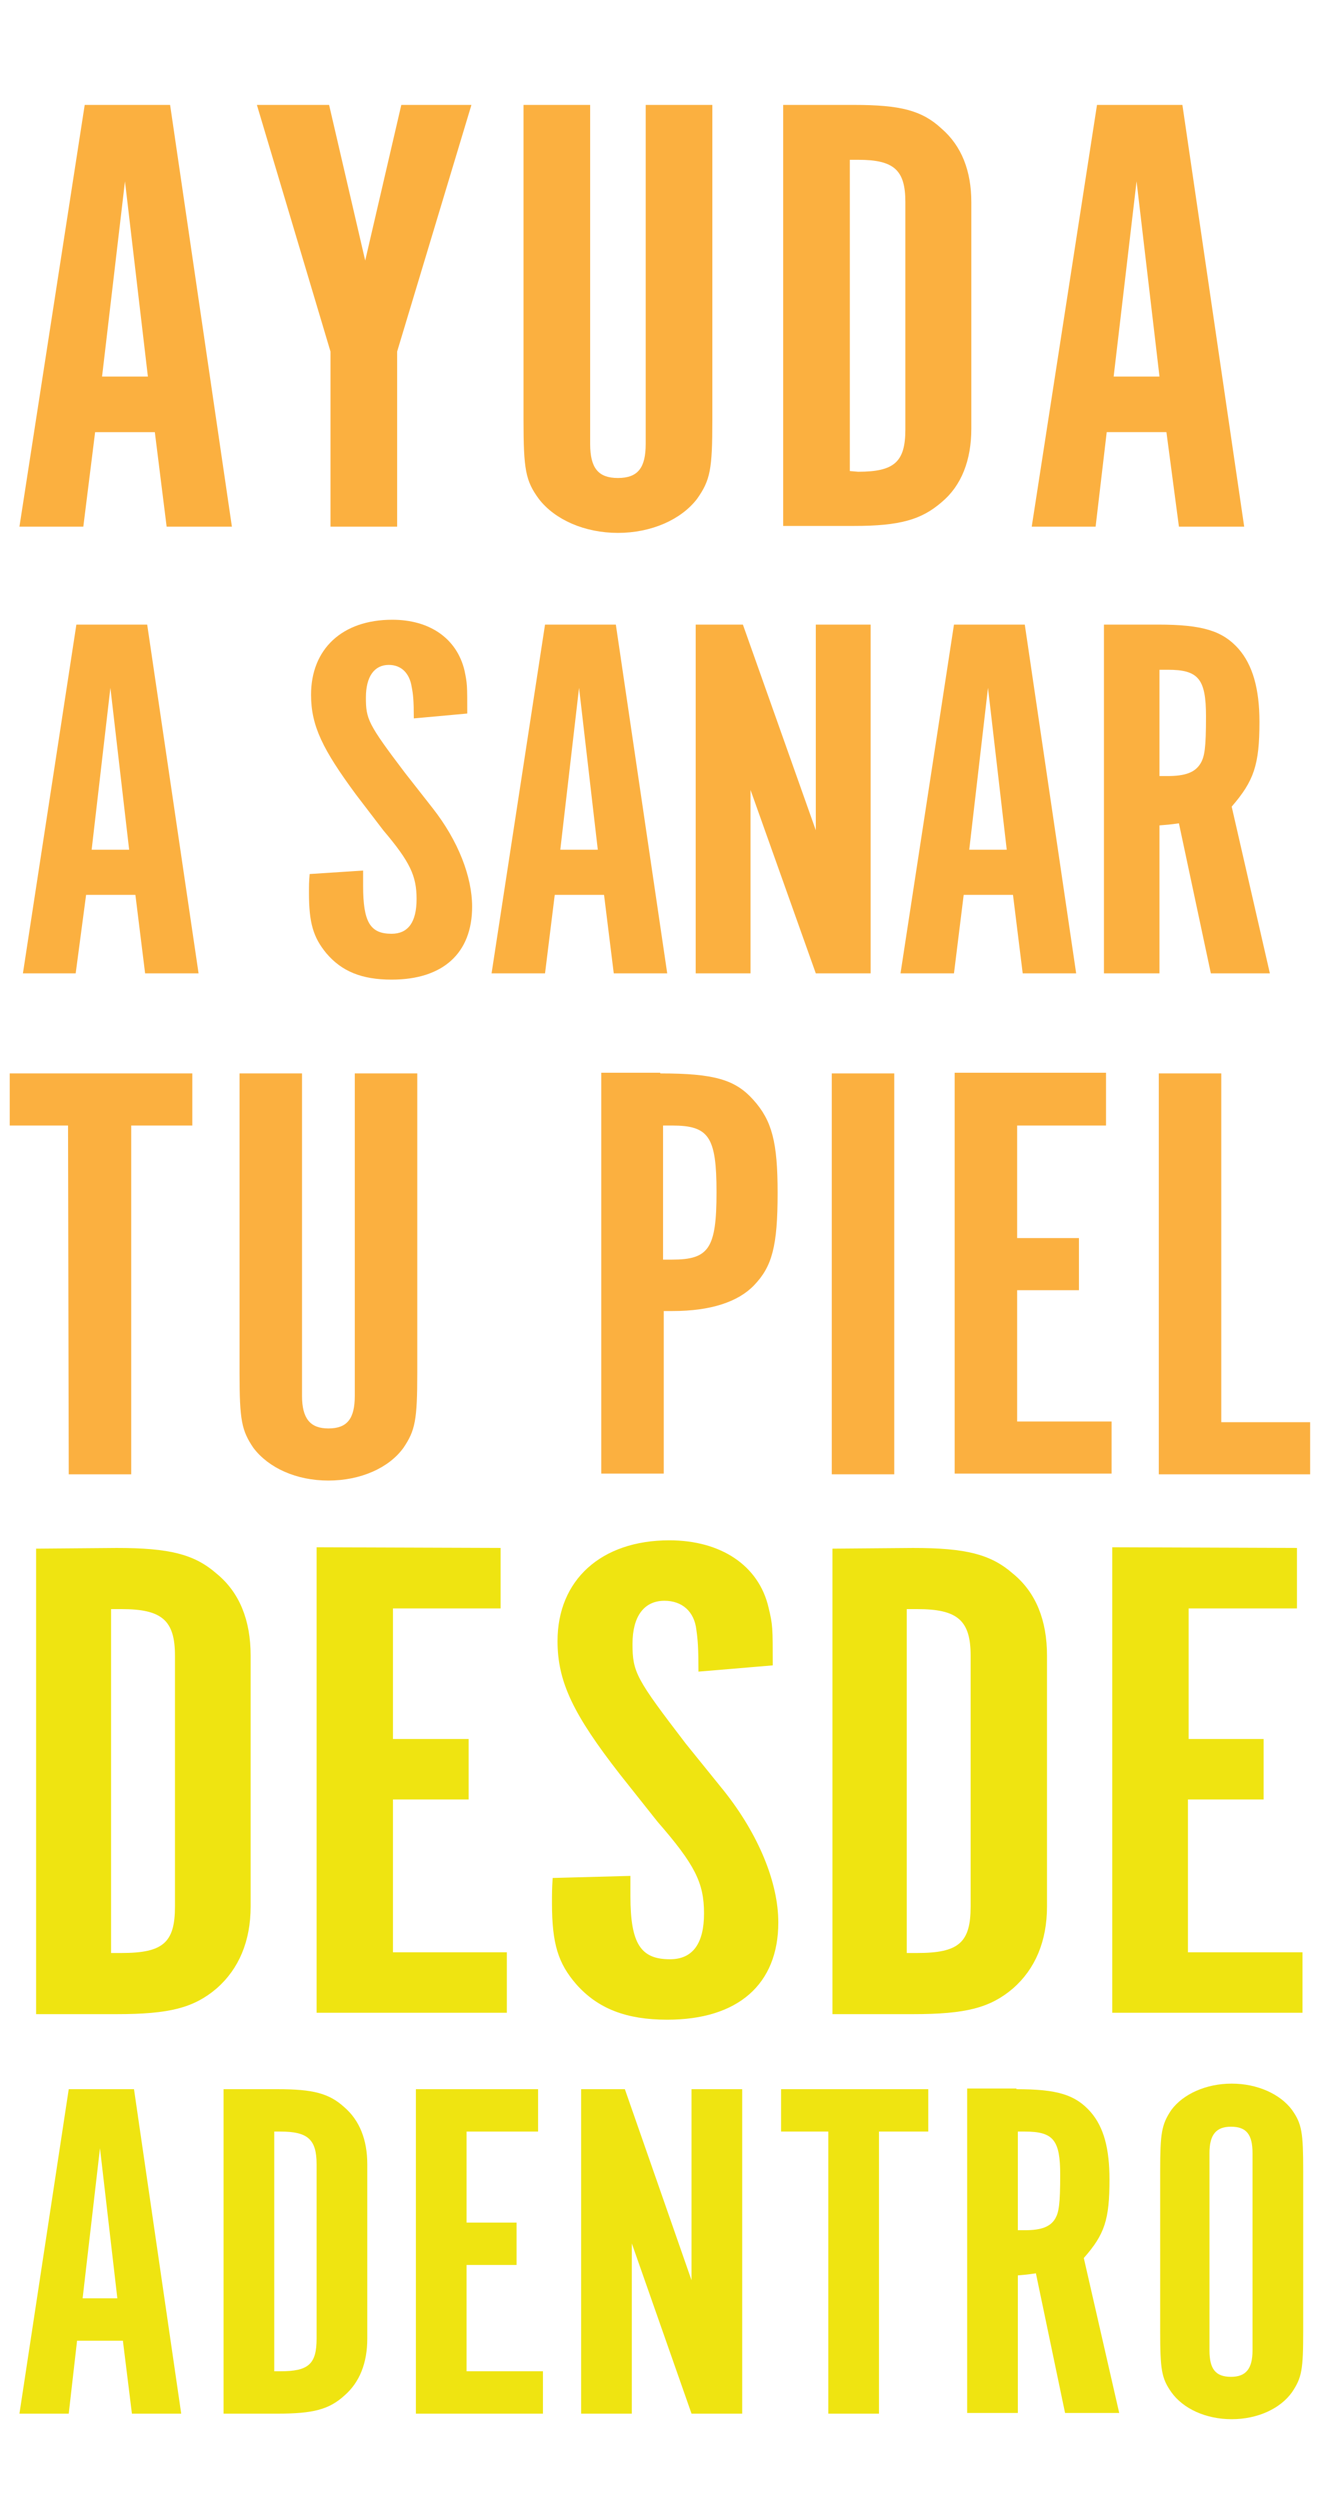
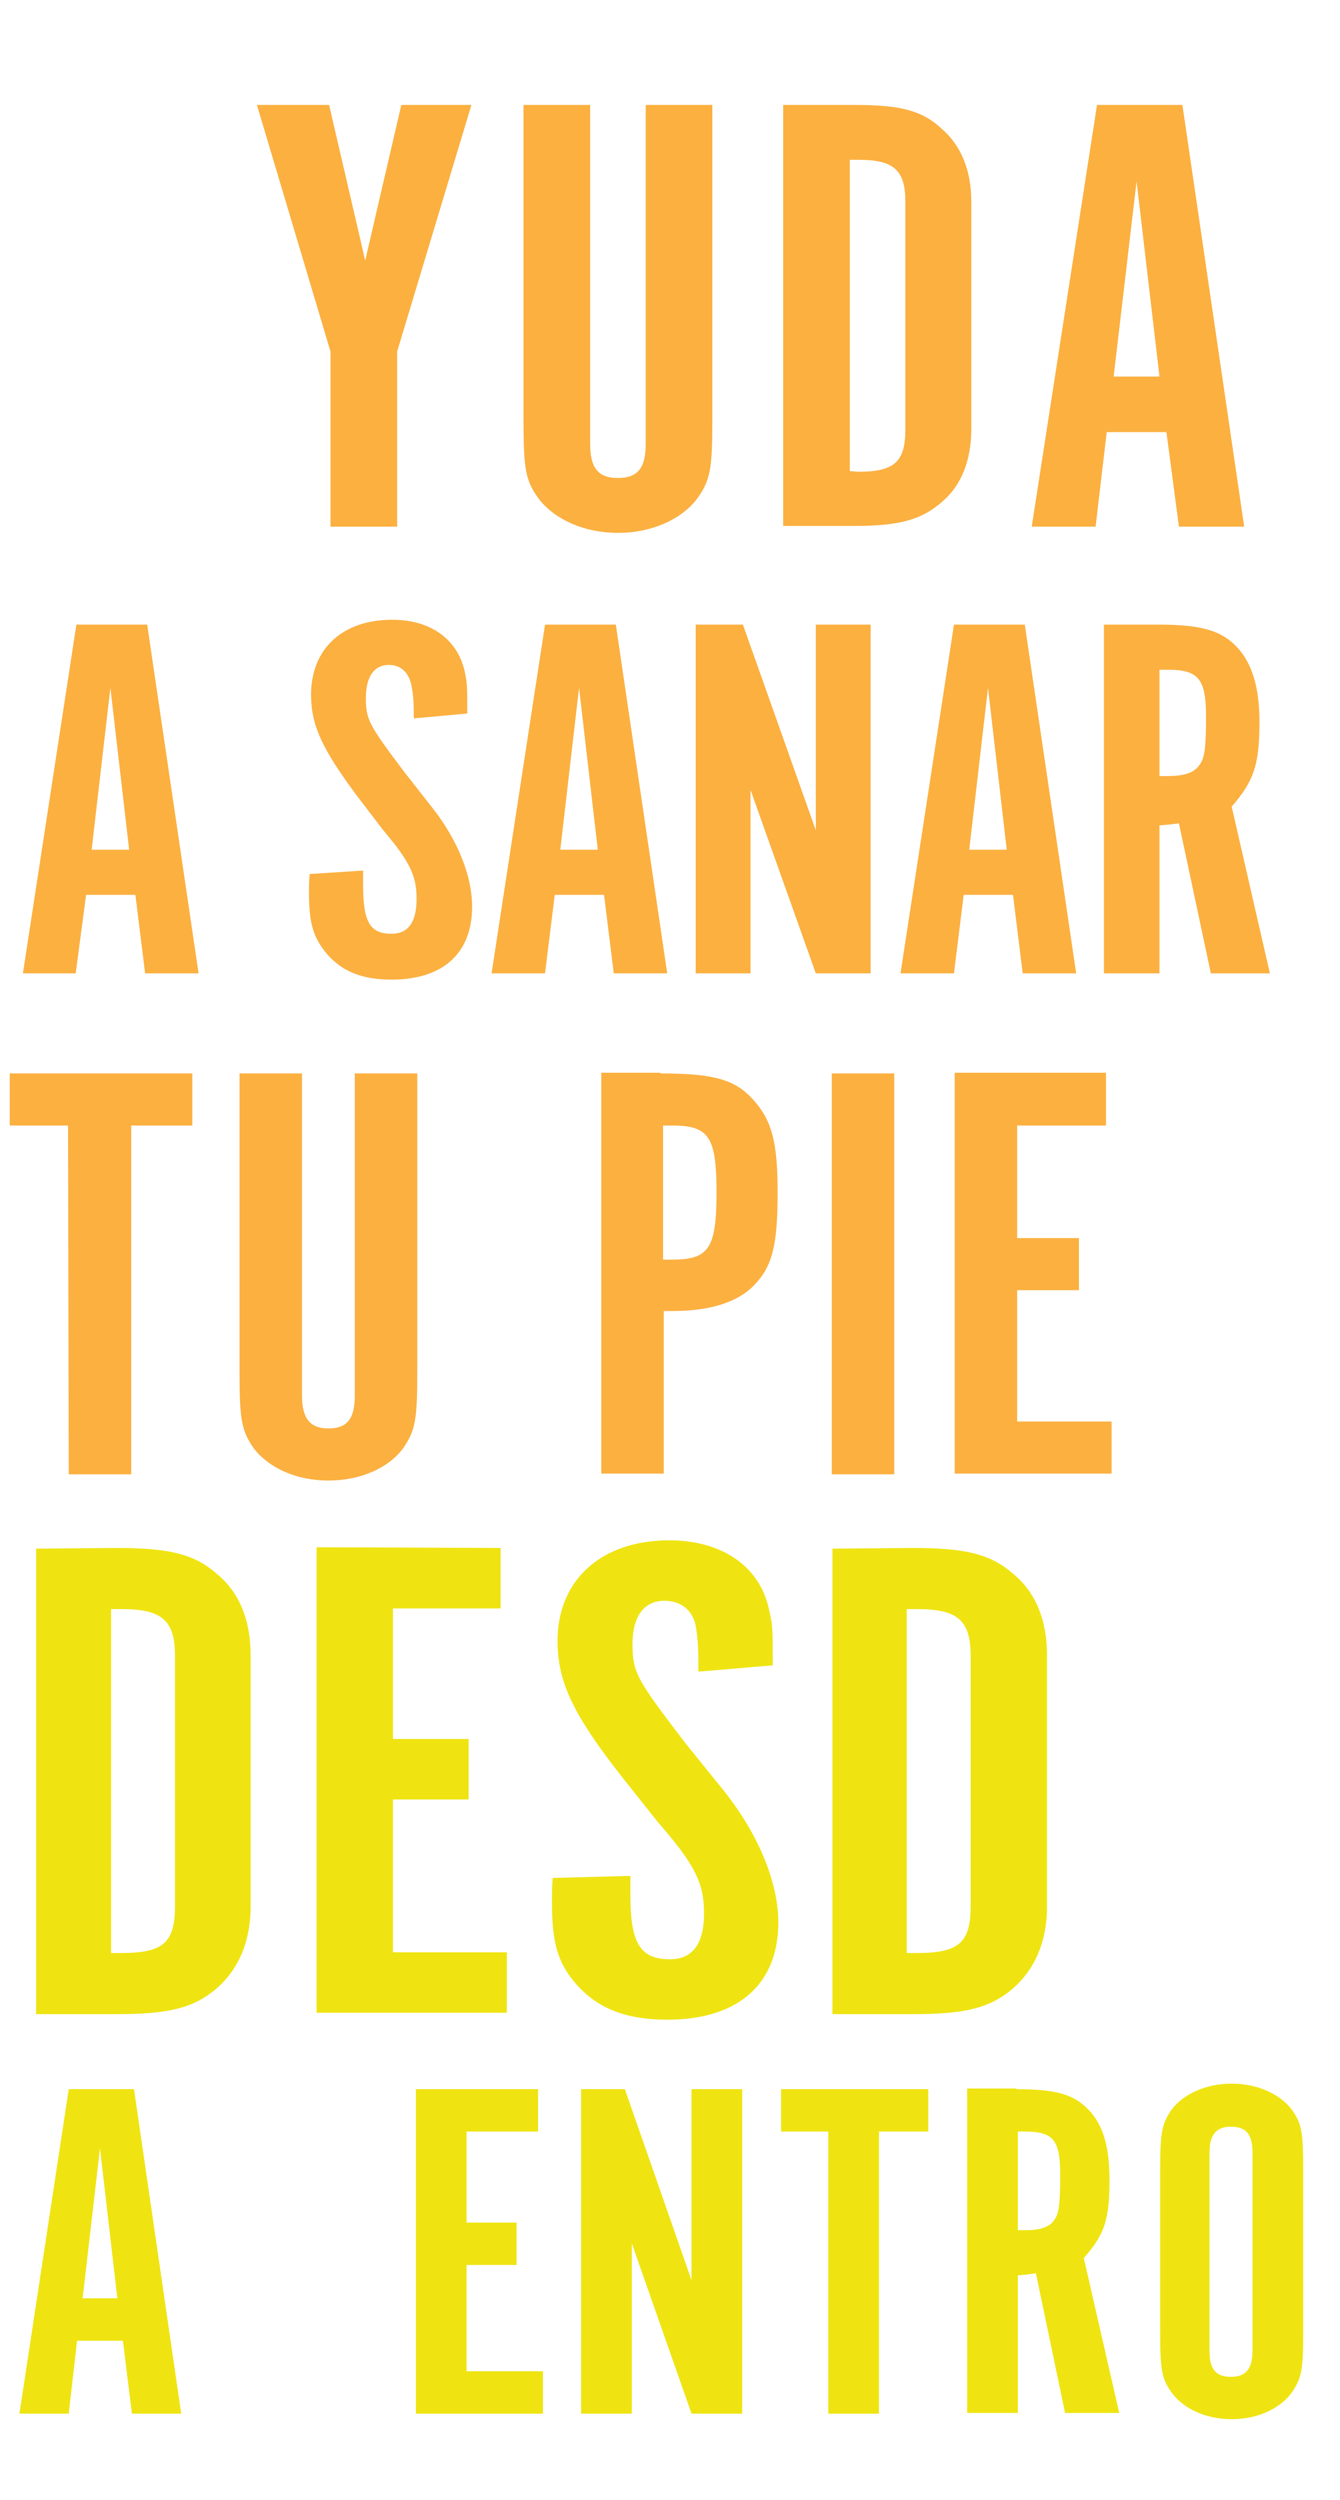
<svg xmlns="http://www.w3.org/2000/svg" version="1.1" id="Layer_1" x="0px" y="0px" viewBox="0 0 193 359.8" style="enable-background:new 0 0 193 359.8;" xml:space="preserve">
  <style type="text/css">
	.st0{enable-background:new    ;}
	.st1{fill:#FBB040;}
	.st2{fill:#EFE411;}
</style>
  <g id="Layer_2_00000183927422784802646240000010972929429280822972_">
    <g id="Layer_1-2">
      <g class="st0">
-         <path class="st1" d="M12,75.8H2.8l9.4-60.7h12.3l8.9,60.7H24l-1.7-13.6h-8.6L12,75.8z M18,26.1l-3.3,28.1h6.6L18,26.1z" />
        <path class="st1" d="M37,15.1h10.4l5.2,22.4l5.2-22.4h10.1L57.2,50.6v25.2h-9.6V50.6L37,15.1z" />
        <path class="st1" d="M85,63.9c0,3.5,1.2,4.9,4,4.9c2.9,0,4-1.5,4-4.9V15.1h9.6v45.3c0,7.2-0.3,8.7-2.2,11.4     c-2.3,3-6.6,4.9-11.4,4.9s-9.1-1.9-11.4-4.9c-1.9-2.6-2.2-4.2-2.2-11.4V15.1H85V63.9z" />
        <path class="st1" d="M123,15.1c6.7,0,9.8,0.8,12.6,3.4c2.9,2.5,4.3,6.1,4.3,10.6v32.6c0,4.5-1.4,8.2-4.3,10.6     c-2.9,2.5-6,3.4-12.6,3.4h-10.2V15.1H123z M123.6,67.9c5.2,0,6.8-1.4,6.8-6.1V29.1c0-4.6-1.6-6.1-6.8-6.1h-1.2v44.8L123.6,67.9     L123.6,67.9z" />
        <path class="st1" d="M157.8,75.8h-9.2l9.4-60.7h12.3l8.9,60.7h-9.4L168,62.2h-8.6L157.8,75.8z M163.7,26.1l-3.3,28.1h6.6     L163.7,26.1z" />
      </g>
      <g class="st0">
        <path class="st1" d="M10.9,140.1H3.3L11,89.9h10.2l7.4,50.2h-7.7l-1.4-11.3h-7.1L10.9,140.1z M15.9,99l-2.7,23.3h5.4L15.9,99z" />
        <path class="st1" d="M52.3,125.3v2.2c0,5.2,1,6.9,4.1,6.9c2.4,0,3.6-1.7,3.6-5s-0.9-5.3-4.8-9.9l-3.9-5.1     c-4.8-6.5-6.5-9.9-6.5-14.4c0-6.6,4.5-10.8,11.7-10.8c5.4,0,9.3,2.7,10.4,7.3c0.4,1.9,0.4,2.1,0.4,6.2l-7.7,0.7     c0-2.6-0.1-3.5-0.3-4.5c-0.3-2-1.5-3.2-3.3-3.2c-2.1,0-3.3,1.7-3.3,4.7c0,3.1,0.3,3.8,5.6,10.8l4,5.1c3.7,4.7,5.7,9.9,5.7,14.2     c0,6.7-4.2,10.5-11.6,10.5c-4.3,0-7.2-1.2-9.4-3.8c-1.9-2.3-2.5-4.4-2.5-8.7c0-1.1,0-1.5,0.1-2.7L52.3,125.3z" />
        <path class="st1" d="M78.5,140.1h-7.7l7.7-50.2h10.2l7.4,50.2h-7.7L87,128.8h-7.1L78.5,140.1z M83.4,99l-2.7,23.3h5.4L83.4,99z" />
        <path class="st1" d="M125.4,140.1h-7.9l-9.4-26.4v26.4h-7.9V89.9h6.8l10.5,29.6V89.9h7.9V140.1z" />
        <path class="st1" d="M137.4,140.1h-7.7l7.7-50.2h10.2l7.4,50.2h-7.7l-1.4-11.3h-7.1L137.4,140.1z M142.3,99l-2.7,23.3h5.4     L142.3,99z" />
        <path class="st1" d="M166.8,89.9c6.4,0,9.3,0.9,11.6,3.5c2,2.3,3,5.7,3,10.5c0,6.2-0.8,8.5-4,12.2l5.5,24h-8.5l-4.6-21.6     c-1.4,0.2-1.6,0.2-2.8,0.3v21.3h-8V89.9H166.8z M168.1,111.7c2.6,0,4-0.5,4.8-1.8c0.6-1,0.8-2.2,0.8-6.8c0-5.4-1.1-6.7-5.5-6.7     H167v15.3H168.1z" />
      </g>
      <g class="st0">
        <path class="st1" d="M9.8,162H1.4v-7.5h26.3v7.5h-8.8v50.2h-9L9.8,162L9.8,162z" />
        <path class="st1" d="M43.5,200.9c0,3.3,1.2,4.7,3.8,4.7c2.7,0,3.8-1.4,3.8-4.7v-46.4h9v43.1c0,6.8-0.3,8.3-2,10.8     c-2.1,2.9-6.2,4.7-10.8,4.7s-8.6-1.8-10.8-4.7c-1.7-2.5-2-4-2-10.8v-43.1h9V200.9z" />
        <path class="st1" d="M95.1,154.5c7.8,0,10.8,0.9,13.4,3.8c2.7,3,3.5,6.1,3.5,13.4c0,7.7-0.8,10.6-3.4,13.3     c-2.3,2.4-6.3,3.7-11.7,3.7h-1.3v23.4h-9v-57.7h8.5V154.5z M96.8,181.3c5.3,0,6.4-1.6,6.4-9.7c0-8-1.1-9.6-6.4-9.6h-1.3v19.3     H96.8z" />
        <path class="st1" d="M128.8,212.2h-9v-57.7h9V212.2z" />
        <path class="st1" d="M159.3,154.5v7.5h-12.8v16.2h8.9v7.5h-8.9v18.9h13.6v7.5h-22.6v-57.7h21.8V154.5z" />
-         <path class="st1" d="M166.9,154.5h9v50.2h12.8v7.5h-21.8V154.5z" />
      </g>
      <g class="st0">
        <path class="st2" d="M16.8,222.8c7.6,0,11.2,0.9,14.4,3.7c3.3,2.7,4.9,6.7,4.9,11.8v36.1c0,5-1.7,9-4.9,11.8     c-3.3,2.8-6.8,3.7-14.4,3.7H5.2v-67L16.8,222.8L16.8,222.8z M17.5,281.1c6,0,7.7-1.5,7.7-6.7v-36.1c0-5.1-1.9-6.7-7.7-6.7h-1.5     v49.5L17.5,281.1L17.5,281.1z" />
        <path class="st2" d="M72.1,222.8v8.7H56.6v18.8h10.9v8.7H56.6v22H73v8.7H45.6v-67L72.1,222.8L72.1,222.8z" />
        <path class="st2" d="M90.8,270v2.9c0,6.9,1.5,9.1,5.7,9.1c3.3,0,4.9-2.3,4.9-6.6c0-4.4-1.3-7-6.7-13.2l-5.4-6.8     c-6.7-8.6-9-13.3-9-19.2c0-8.8,6.3-14.5,16.1-14.5c7.4,0,12.9,3.6,14.3,9.7c0.6,2.5,0.6,2.8,0.6,8.3l-10.7,0.9     c0-3.4-0.1-4.6-0.3-6c-0.3-2.7-2.1-4.2-4.6-4.2c-2.9,0-4.6,2.2-4.6,6.2c0,4.1,0.5,5,7.7,14.4l5.5,6.8c5,6.3,7.8,13.2,7.8,18.9     c0,8.9-5.8,14-16,14c-5.9,0-10-1.6-13.1-5.1c-2.6-3-3.5-5.8-3.5-11.7c0-1.4,0-2,0.1-3.6L90.8,270z" />
        <path class="st2" d="M131.5,222.8c7.6,0,11.2,0.9,14.4,3.7c3.3,2.7,4.9,6.7,4.9,11.8v36.1c0,5-1.7,9-4.9,11.8     c-3.3,2.8-6.8,3.7-14.4,3.7h-11.6v-67L131.5,222.8L131.5,222.8z M132.1,281.1c6,0,7.7-1.5,7.7-6.7v-36.1c0-5.1-1.9-6.7-7.7-6.7     h-1.5v49.5L132.1,281.1L132.1,281.1z" />
-         <path class="st2" d="M186.8,222.8v8.7h-15.6v18.8H182v8.7h-10.9v22h16.5v8.7h-27.4v-67L186.8,222.8L186.8,222.8z" />
      </g>
      <g class="st0">
        <path class="st2" d="M9.9,347.4H2.8l7.1-46.7h9.4l6.8,46.7H19l-1.3-10.5h-6.6L9.9,347.4z M14.4,309.2l-2.5,21.6h5L14.4,309.2z" />
-         <path class="st2" d="M40,300.7c5.1,0,7.4,0.6,9.6,2.6c2.2,1.9,3.3,4.7,3.3,8.2v25.1c0,3.5-1.1,6.3-3.3,8.2     c-2.2,2-4.5,2.6-9.6,2.6h-7.8v-46.7L40,300.7L40,300.7z M40.4,341.3c4,0,5.2-1,5.2-4.7v-25.1c0-3.6-1.3-4.7-5.2-4.7h-0.9v34.5     L40.4,341.3L40.4,341.3z" />
        <path class="st2" d="M77.5,300.7v6.1H67.2v13.1h7.2v6.1h-7.2v15.3h11v6.1H59.9v-46.7H77.5z" />
        <path class="st2" d="M106.9,347.4h-7.3L91,322.9v24.5h-7.3v-46.7H90l9.6,27.5v-27.5h7.3V347.4z" />
        <path class="st2" d="M119.3,306.8h-6.8v-6.1h21.2v6.1h-7.1v40.6h-7.3C119.3,347.4,119.3,306.8,119.3,306.8z" />
        <path class="st2" d="M146.4,300.7c5.9,0,8.5,0.8,10.7,3.3c1.9,2.2,2.7,5.3,2.7,9.7c0,5.8-0.7,7.9-3.7,11.3l5.1,22.3h-7.8     l-4.2-20.1c-1.3,0.2-1.5,0.2-2.6,0.3v19.8h-7.3v-46.7h7.1V300.7z M147.6,321c2.4,0,3.7-0.5,4.4-1.7c0.5-0.9,0.7-2,0.7-6.3     c0-5-1-6.2-5.1-6.2h-1V321H147.6z" />
        <path class="st2" d="M187.7,335.5c0,5.6-0.2,6.7-1.6,8.8c-1.7,2.4-5,3.9-8.7,3.9s-7-1.5-8.7-3.9c-1.4-2-1.6-3.2-1.6-8.8v-23     c0-5.5,0.2-6.7,1.6-8.8c1.7-2.3,5-3.8,8.7-3.8s7,1.5,8.7,3.8c1.4,2,1.6,3.2,1.6,8.8V335.5z M180.4,309.9c0-2.7-0.9-3.8-3.1-3.8     c-2.1,0-3.1,1.1-3.1,3.8v28.4c0,2.7,0.9,3.8,3.1,3.8c2.1,0,3.1-1.1,3.1-3.8V309.9z" />
      </g>
    </g>
  </g>
</svg>